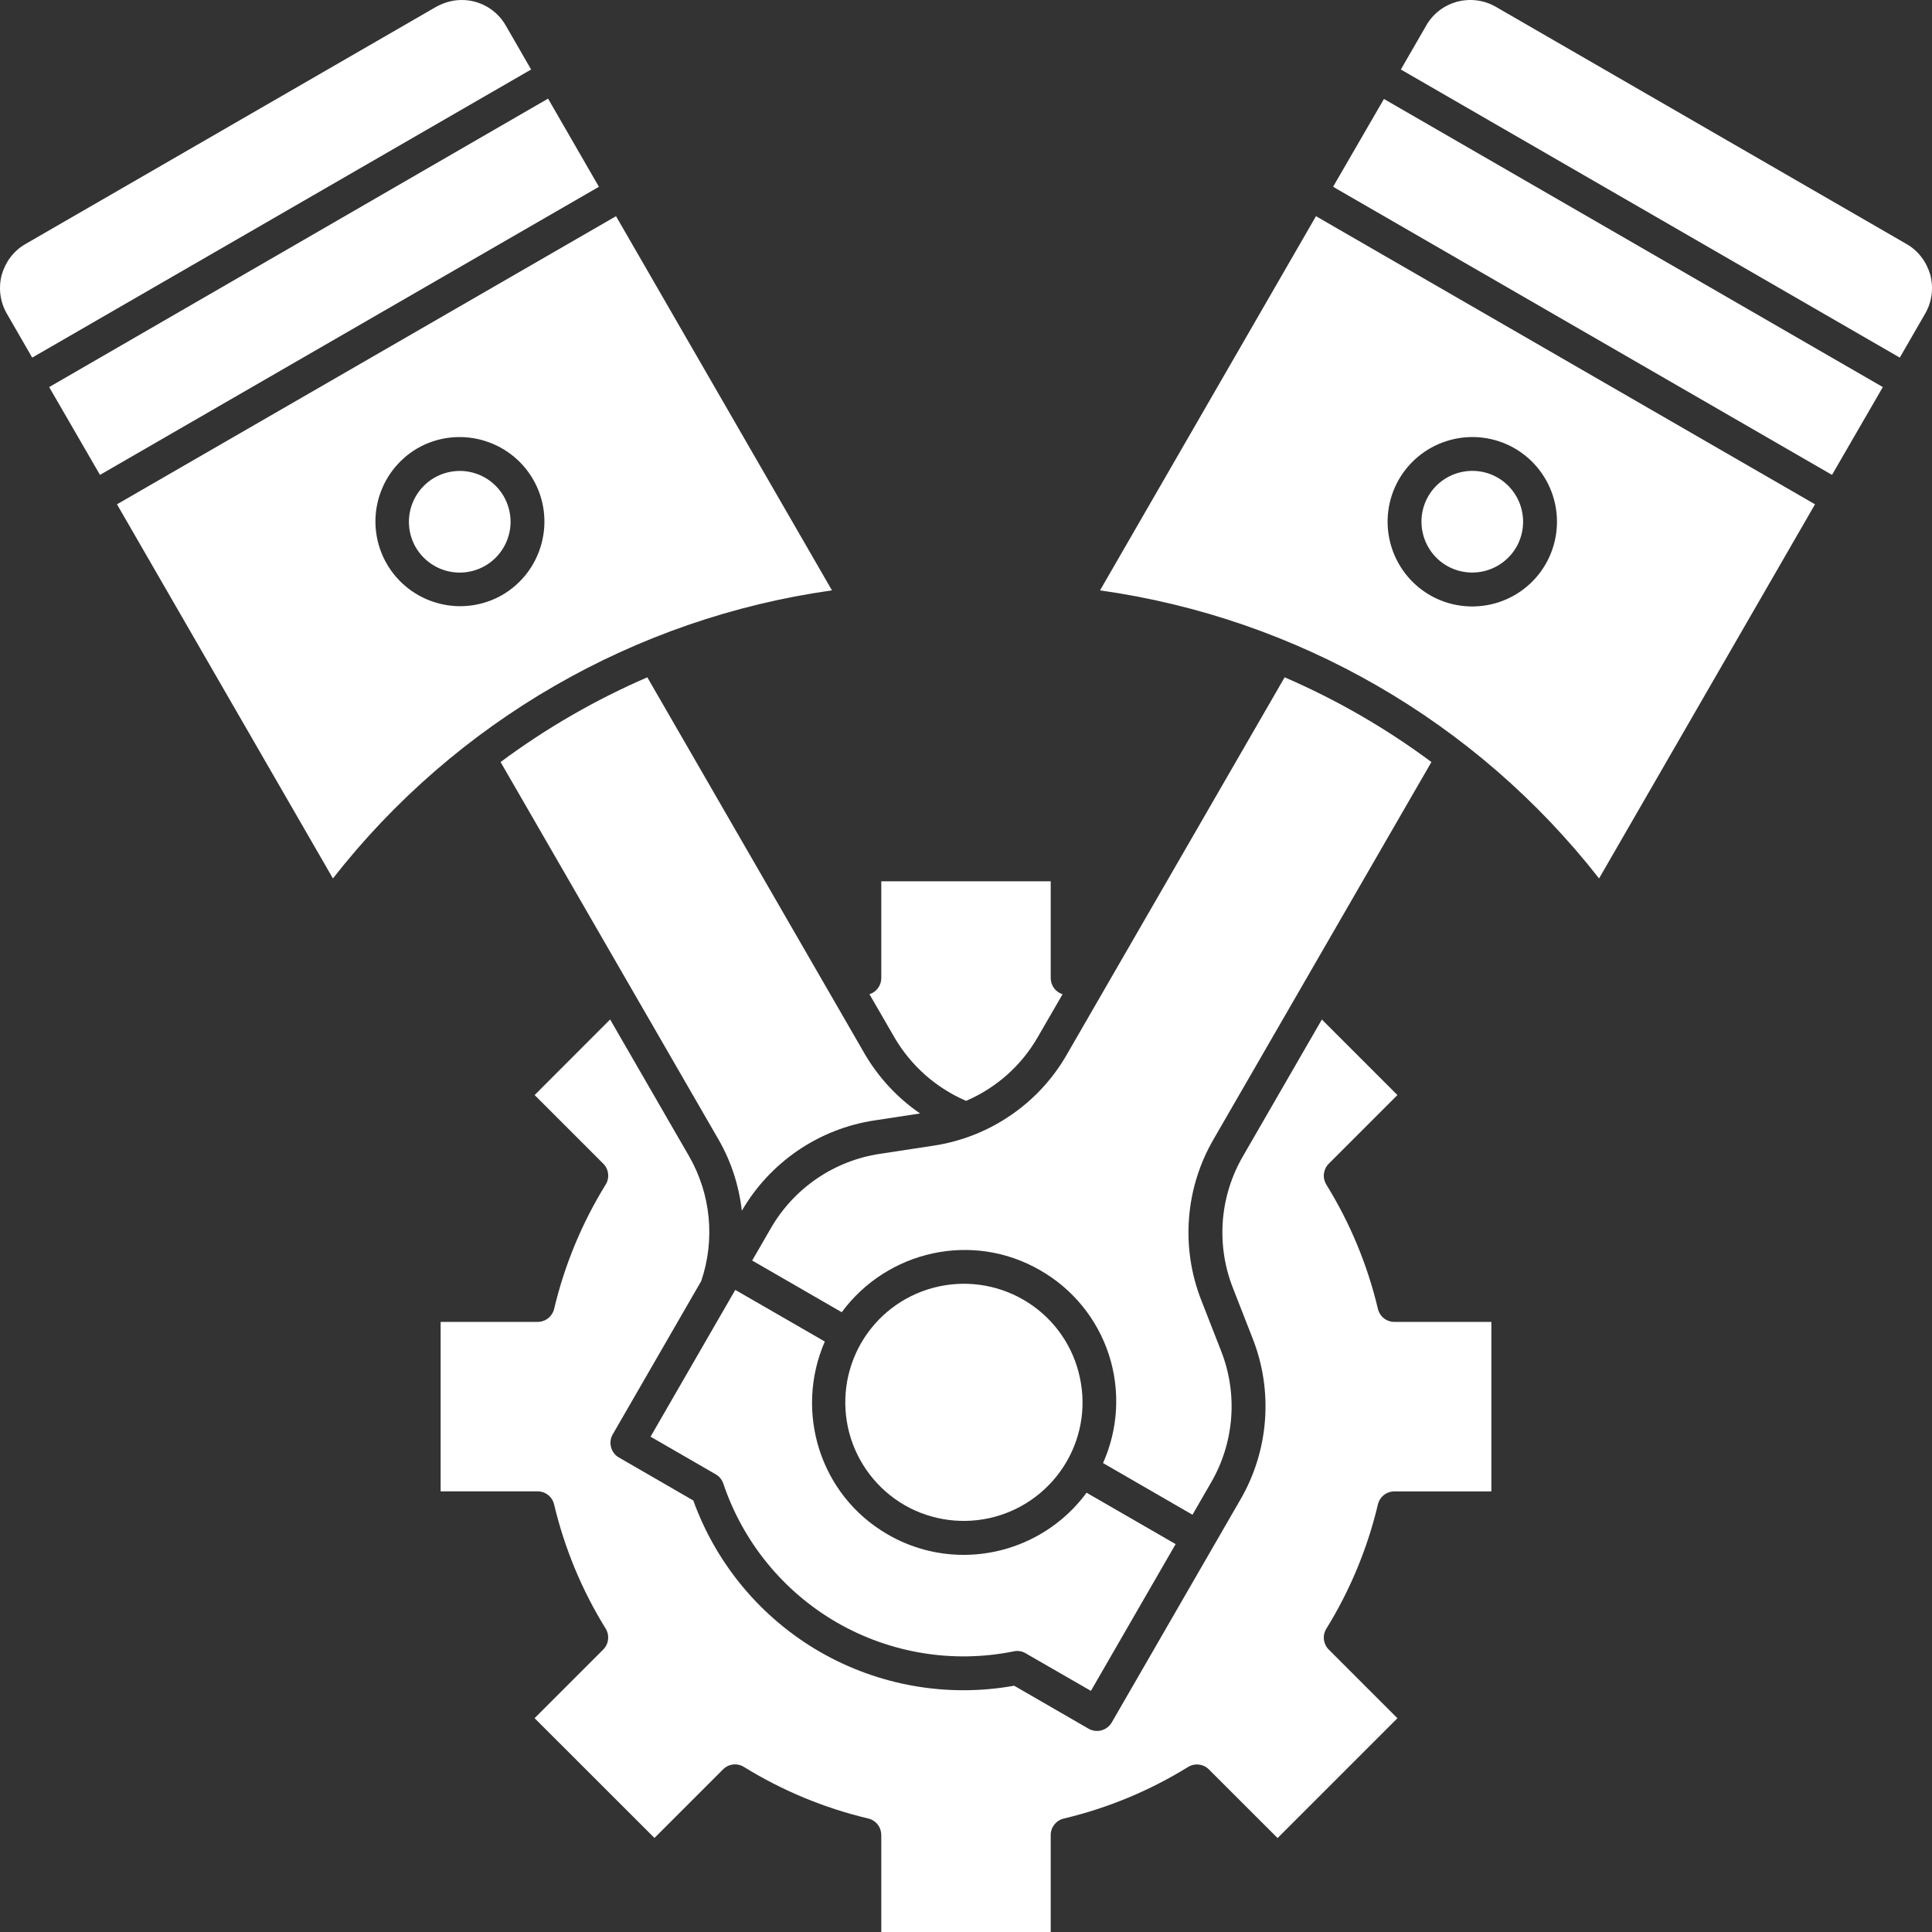
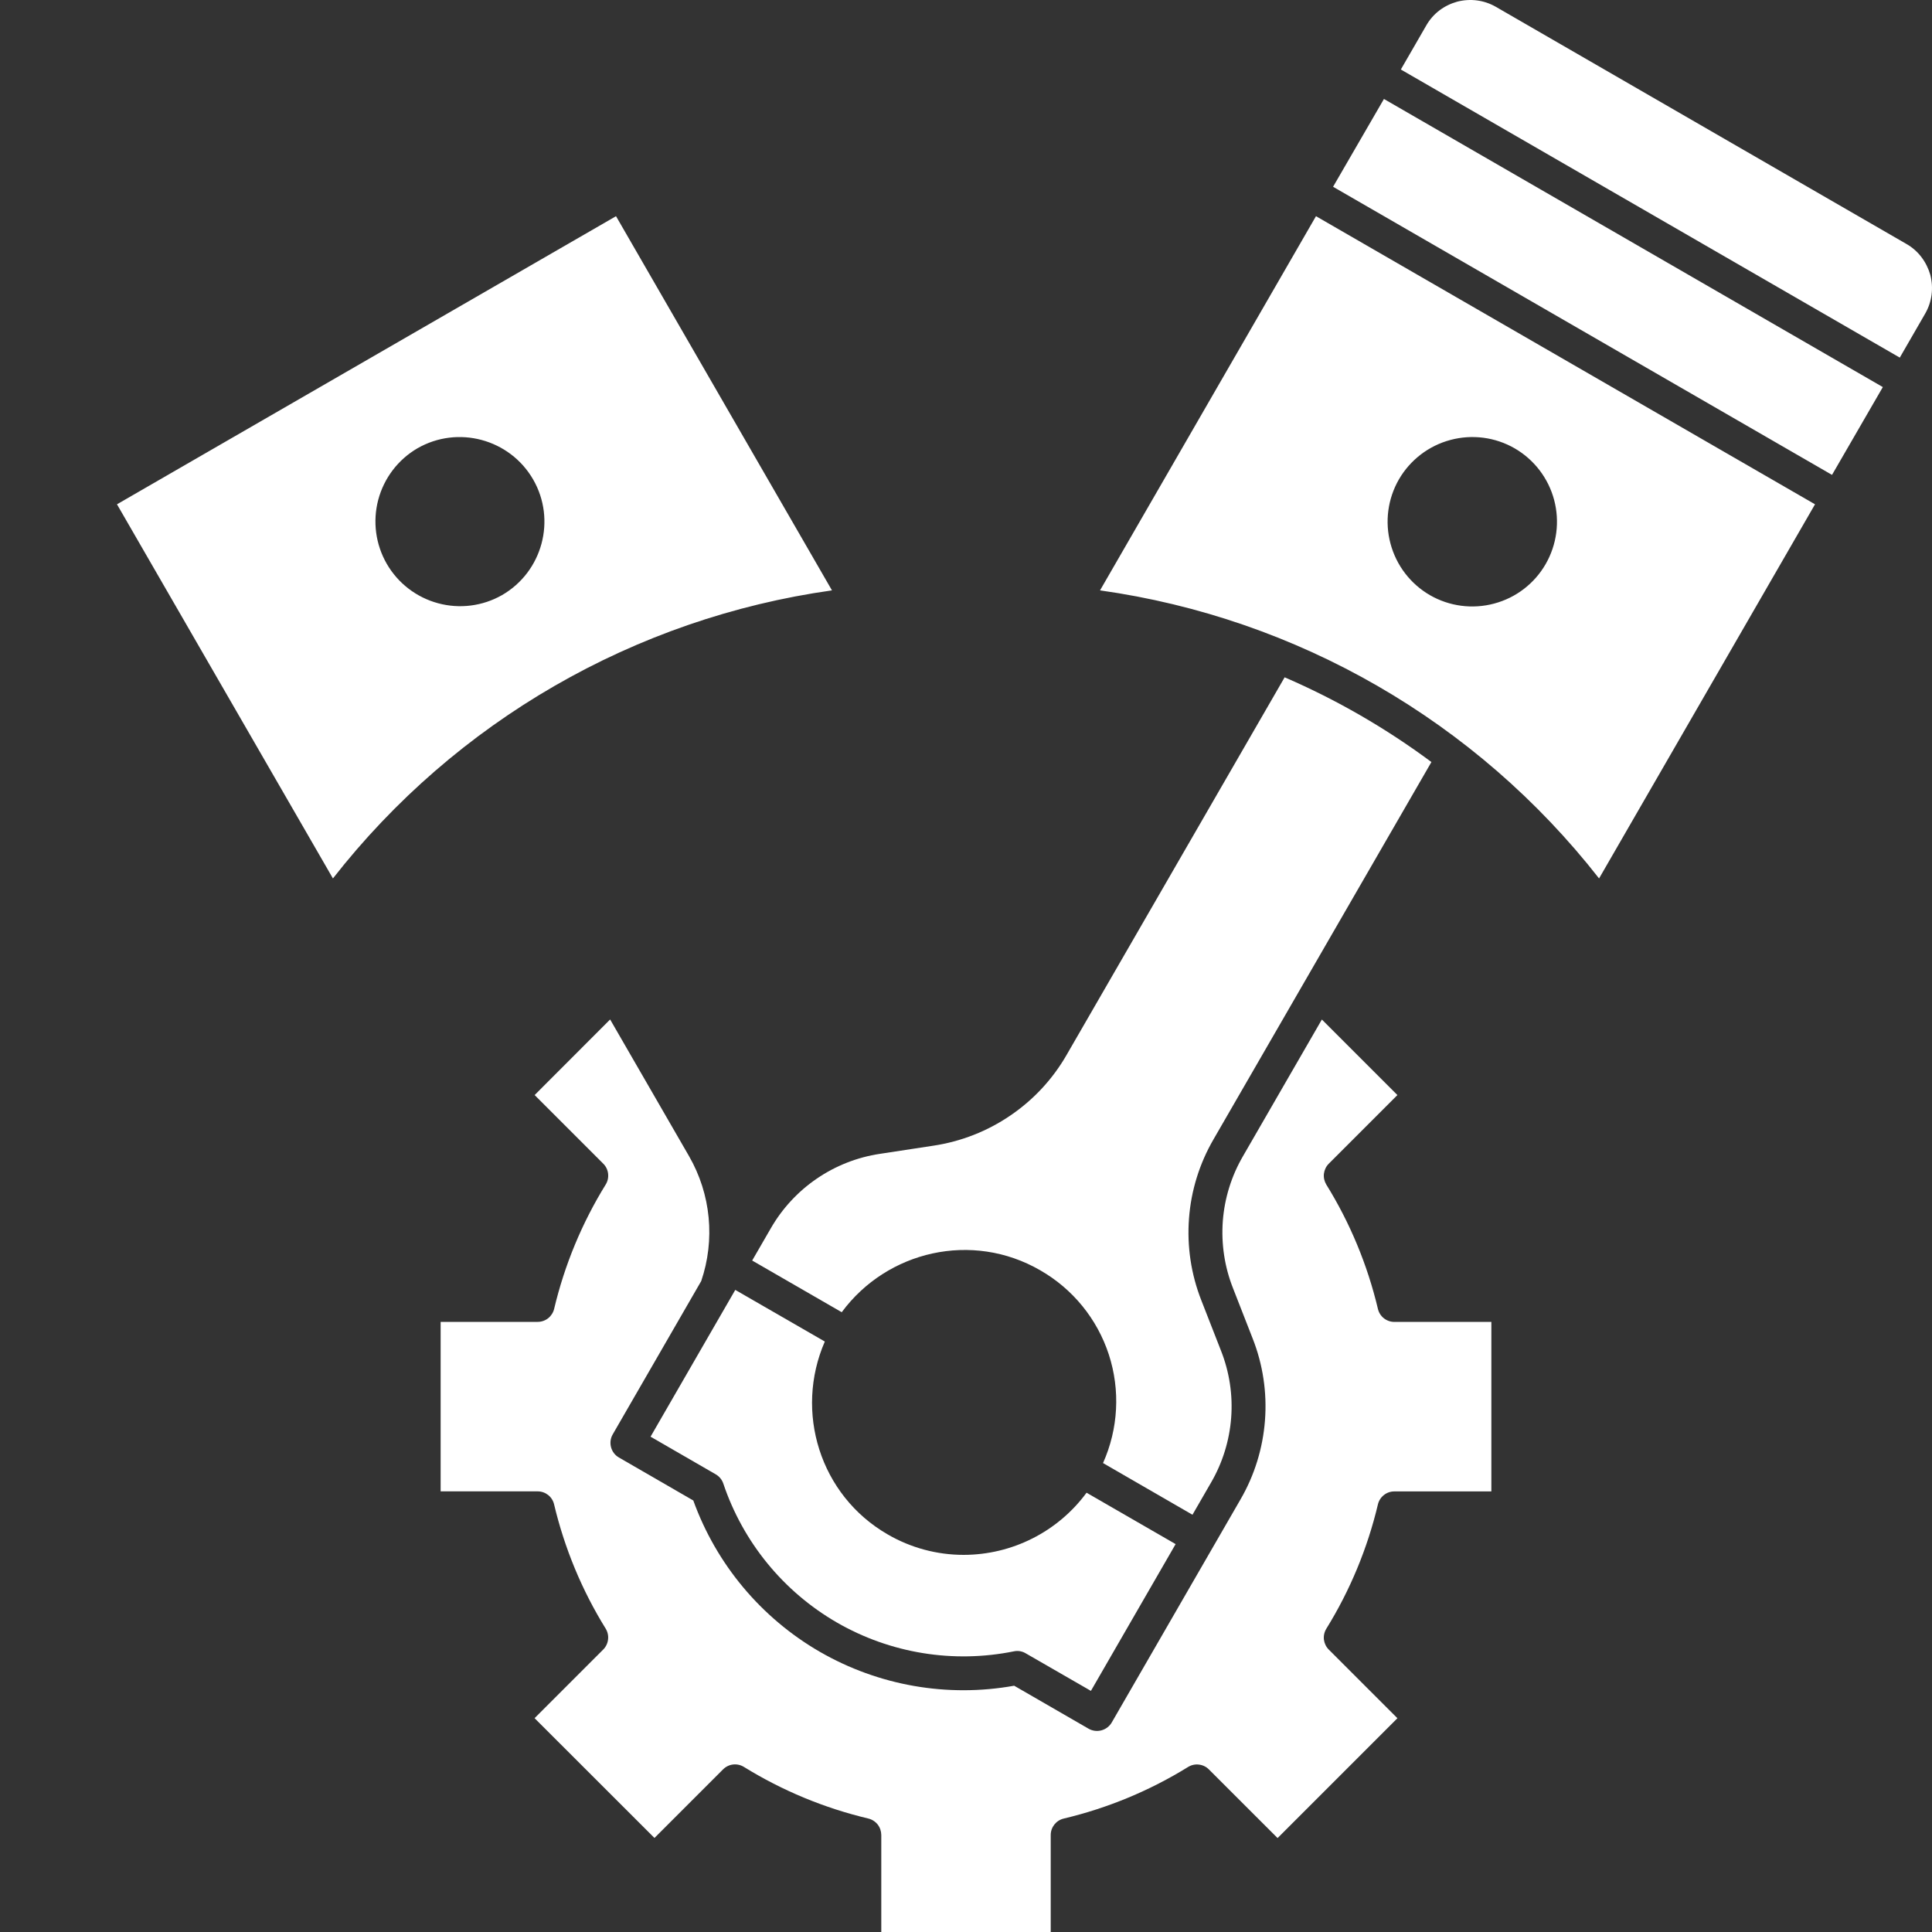
<svg xmlns="http://www.w3.org/2000/svg" width="40" height="40" viewBox="0 0 40 40" fill="none">
  <rect x="0" y="0" width="40" height="40" fill="#333333" stroke="none" />
-   <path d="M10.364 15.777L14.874 23.589C15.14 24.048 15.3 24.552 15.359 25.067C15.648 24.569 16.046 24.142 16.522 23.818C16.998 23.494 17.542 23.281 18.112 23.196L19.049 23.053C18.586 22.735 18.198 22.319 17.912 21.835L13.402 14.023C12.325 14.489 11.306 15.077 10.364 15.777ZM10.996 1.439L0.667 7.404L0.14 6.491C5.22848e-08 6.246 -0.035 5.965 0.035 5.691C0.112 5.425 0.281 5.193 0.526 5.053L9.032 0.14C9.2 0.049 9.375 5.88844e-06 9.558 5.88844e-06C9.743 -0.001 9.925 0.048 10.085 0.14C10.245 0.233 10.378 0.366 10.47 0.526L10.996 1.439ZM12.4 3.867L2.07 9.832L1.018 8.014L11.347 2.042L12.4 3.867ZM20.002 22.792C20.622 22.526 21.14 22.068 21.479 21.484L21.999 20.585C21.928 20.562 21.866 20.518 21.823 20.459C21.779 20.4 21.755 20.328 21.754 20.254V18.246H18.246V20.253C18.245 20.327 18.221 20.399 18.177 20.458C18.134 20.518 18.072 20.562 18.001 20.584L18.521 21.483C18.862 22.066 19.381 22.525 20.002 22.792Z" fill="white" />
  <path d="M29.636 15.777C28.694 15.077 27.674 14.488 26.597 14.023L22.087 21.834C21.799 22.337 21.401 22.767 20.922 23.093C20.444 23.42 19.898 23.634 19.326 23.72L18.218 23.889C17.749 23.959 17.302 24.135 16.911 24.402C16.52 24.669 16.194 25.021 15.958 25.432L15.573 26.098L17.427 27.168C18.368 25.894 20.13 25.487 21.535 26.299C22.209 26.684 22.716 27.306 22.957 28.044C23.197 28.782 23.154 29.583 22.837 30.291L24.689 31.361L25.074 30.694C25.312 30.284 25.454 29.826 25.49 29.354C25.526 28.881 25.454 28.407 25.28 27.966L24.872 26.922C24.66 26.383 24.573 25.803 24.617 25.226C24.66 24.649 24.834 24.089 25.125 23.588L29.636 15.777ZM15.223 26.706L13.469 29.745L14.818 30.524C14.892 30.567 14.948 30.634 14.975 30.715C15.383 31.928 16.218 32.951 17.326 33.592C18.434 34.231 19.738 34.443 20.992 34.189C21.075 34.171 21.163 34.186 21.236 34.23L22.586 35.008L24.34 31.969L22.496 30.905C22.203 31.303 21.819 31.628 21.377 31.851C20.935 32.075 20.447 32.191 19.952 32.192C19.399 32.192 18.856 32.046 18.378 31.768C16.974 30.958 16.444 29.228 17.077 27.775L15.223 26.706Z" fill="white" />
-   <path d="M18.728 31.162C19.292 31.486 19.962 31.573 20.591 31.405C21.22 31.236 21.756 30.825 22.083 30.262C22.411 29.694 22.498 29.032 22.328 28.399C22.246 28.087 22.102 27.794 21.905 27.538C21.709 27.282 21.464 27.068 21.184 26.907C20.62 26.582 19.949 26.494 19.32 26.663C18.691 26.831 18.155 27.242 17.829 27.806C17.504 28.37 17.416 29.041 17.584 29.67C17.753 30.299 18.164 30.835 18.728 31.162ZM9.516 9.75C9.331 9.751 9.15 9.8 8.991 9.892C8.831 9.985 8.699 10.118 8.607 10.278C8.515 10.438 8.466 10.619 8.466 10.803C8.466 10.988 8.514 11.169 8.606 11.329C8.699 11.489 8.832 11.622 8.992 11.714C9.152 11.807 9.334 11.855 9.518 11.855C9.703 11.855 9.885 11.806 10.045 11.714C10.205 11.621 10.338 11.488 10.43 11.328C10.522 11.168 10.571 10.986 10.571 10.801C10.57 10.616 10.521 10.435 10.429 10.275C10.336 10.115 10.203 9.982 10.043 9.89C9.882 9.798 9.701 9.749 9.516 9.75ZM29.956 11.714C30.198 11.853 30.485 11.89 30.754 11.818C31.024 11.745 31.254 11.569 31.394 11.328C31.533 11.086 31.57 10.799 31.498 10.529C31.426 10.259 31.25 10.029 31.008 9.889C30.505 9.6 29.86 9.773 29.57 10.275C29.281 10.778 29.454 11.424 29.956 11.714Z" fill="white" />
  <path d="M22.775 12.223C26.861 12.798 30.565 14.936 33.107 18.187L37.578 10.441L27.246 4.476L22.775 12.223ZM28.963 9.925C29.196 9.523 29.579 9.229 30.028 9.109C30.477 8.988 30.956 9.05 31.359 9.282C31.762 9.515 32.056 9.899 32.176 10.348C32.296 10.797 32.233 11.276 32.001 11.679C31.769 12.082 31.386 12.376 30.936 12.496C30.487 12.617 30.008 12.554 29.605 12.322C29.203 12.089 28.909 11.706 28.789 11.256C28.668 10.807 28.731 10.328 28.963 9.925ZM12.754 4.476L2.422 10.441L6.893 18.187C9.435 14.936 13.139 12.798 17.225 12.223L12.754 4.476ZM10.394 12.321C9.992 12.55 9.515 12.611 9.068 12.489C8.621 12.368 8.24 12.075 8.008 11.674C7.776 11.272 7.713 10.796 7.831 10.348C7.95 9.9 8.24 9.517 8.64 9.283C9.478 8.8 10.552 9.088 11.037 9.925C11.521 10.762 11.232 11.837 10.394 12.321ZM28.528 27.098C28.312 26.189 27.952 25.32 27.46 24.526C27.419 24.458 27.401 24.379 27.41 24.301C27.42 24.222 27.455 24.149 27.511 24.093L28.932 22.672L27.368 21.108L25.733 23.94C25.495 24.349 25.353 24.808 25.317 25.28C25.282 25.753 25.353 26.227 25.527 26.668L25.935 27.712C26.147 28.25 26.234 28.83 26.19 29.407C26.146 29.985 25.973 30.545 25.682 31.046L25.122 32.016L23.017 35.663C22.97 35.743 22.893 35.801 22.804 35.825C22.714 35.849 22.618 35.837 22.538 35.791L20.997 34.901C19.615 35.149 18.191 34.9 16.974 34.199C15.759 33.496 14.831 32.387 14.354 31.066L12.814 30.176C12.733 30.13 12.675 30.053 12.651 29.963C12.627 29.873 12.639 29.777 12.686 29.697L14.518 26.523C14.662 26.1 14.714 25.65 14.671 25.204C14.628 24.759 14.49 24.327 14.267 23.939L12.632 21.107L11.069 22.672L12.49 24.093C12.546 24.148 12.581 24.221 12.59 24.3C12.599 24.378 12.582 24.458 12.54 24.525C12.049 25.32 11.689 26.188 11.473 27.098C11.455 27.174 11.411 27.243 11.35 27.292C11.288 27.341 11.211 27.368 11.132 27.368H9.123V30.877H11.131C11.294 30.877 11.435 30.988 11.472 31.147C11.688 32.056 12.048 32.925 12.54 33.719C12.581 33.786 12.599 33.866 12.589 33.944C12.58 34.023 12.545 34.096 12.489 34.152L11.068 35.573L13.55 38.053L14.97 36.633C15.026 36.577 15.099 36.541 15.178 36.532C15.256 36.523 15.336 36.541 15.403 36.583C16.198 37.074 17.066 37.434 17.975 37.65C18.052 37.668 18.121 37.712 18.17 37.773C18.219 37.835 18.245 37.912 18.246 37.991V40H21.754V37.992C21.754 37.83 21.866 37.688 22.025 37.651C22.934 37.435 23.802 37.075 24.597 36.584C24.664 36.542 24.744 36.524 24.822 36.534C24.901 36.543 24.974 36.578 25.029 36.634L26.451 38.055L28.932 35.574L27.511 34.153C27.455 34.097 27.42 34.024 27.41 33.946C27.401 33.867 27.419 33.788 27.46 33.721C27.952 32.926 28.312 32.057 28.528 31.148C28.546 31.071 28.589 31.003 28.651 30.954C28.713 30.904 28.79 30.878 28.869 30.878H30.877V27.369H28.869C28.79 27.369 28.713 27.342 28.651 27.293C28.589 27.244 28.546 27.175 28.528 27.098ZM28.653 2.049L38.982 8.014L37.93 9.832L27.6 3.867L28.653 2.049ZM39.86 6.491L39.333 7.404L29.003 1.439L29.53 0.526C29.67 0.281 29.895 0.112 30.168 0.035C30.442 -0.035 30.723 5.22848e-08 30.968 0.14L39.474 5.053C39.719 5.193 39.888 5.425 39.965 5.691C40.035 5.965 40 6.246 39.86 6.491Z" fill="white" />
</svg>